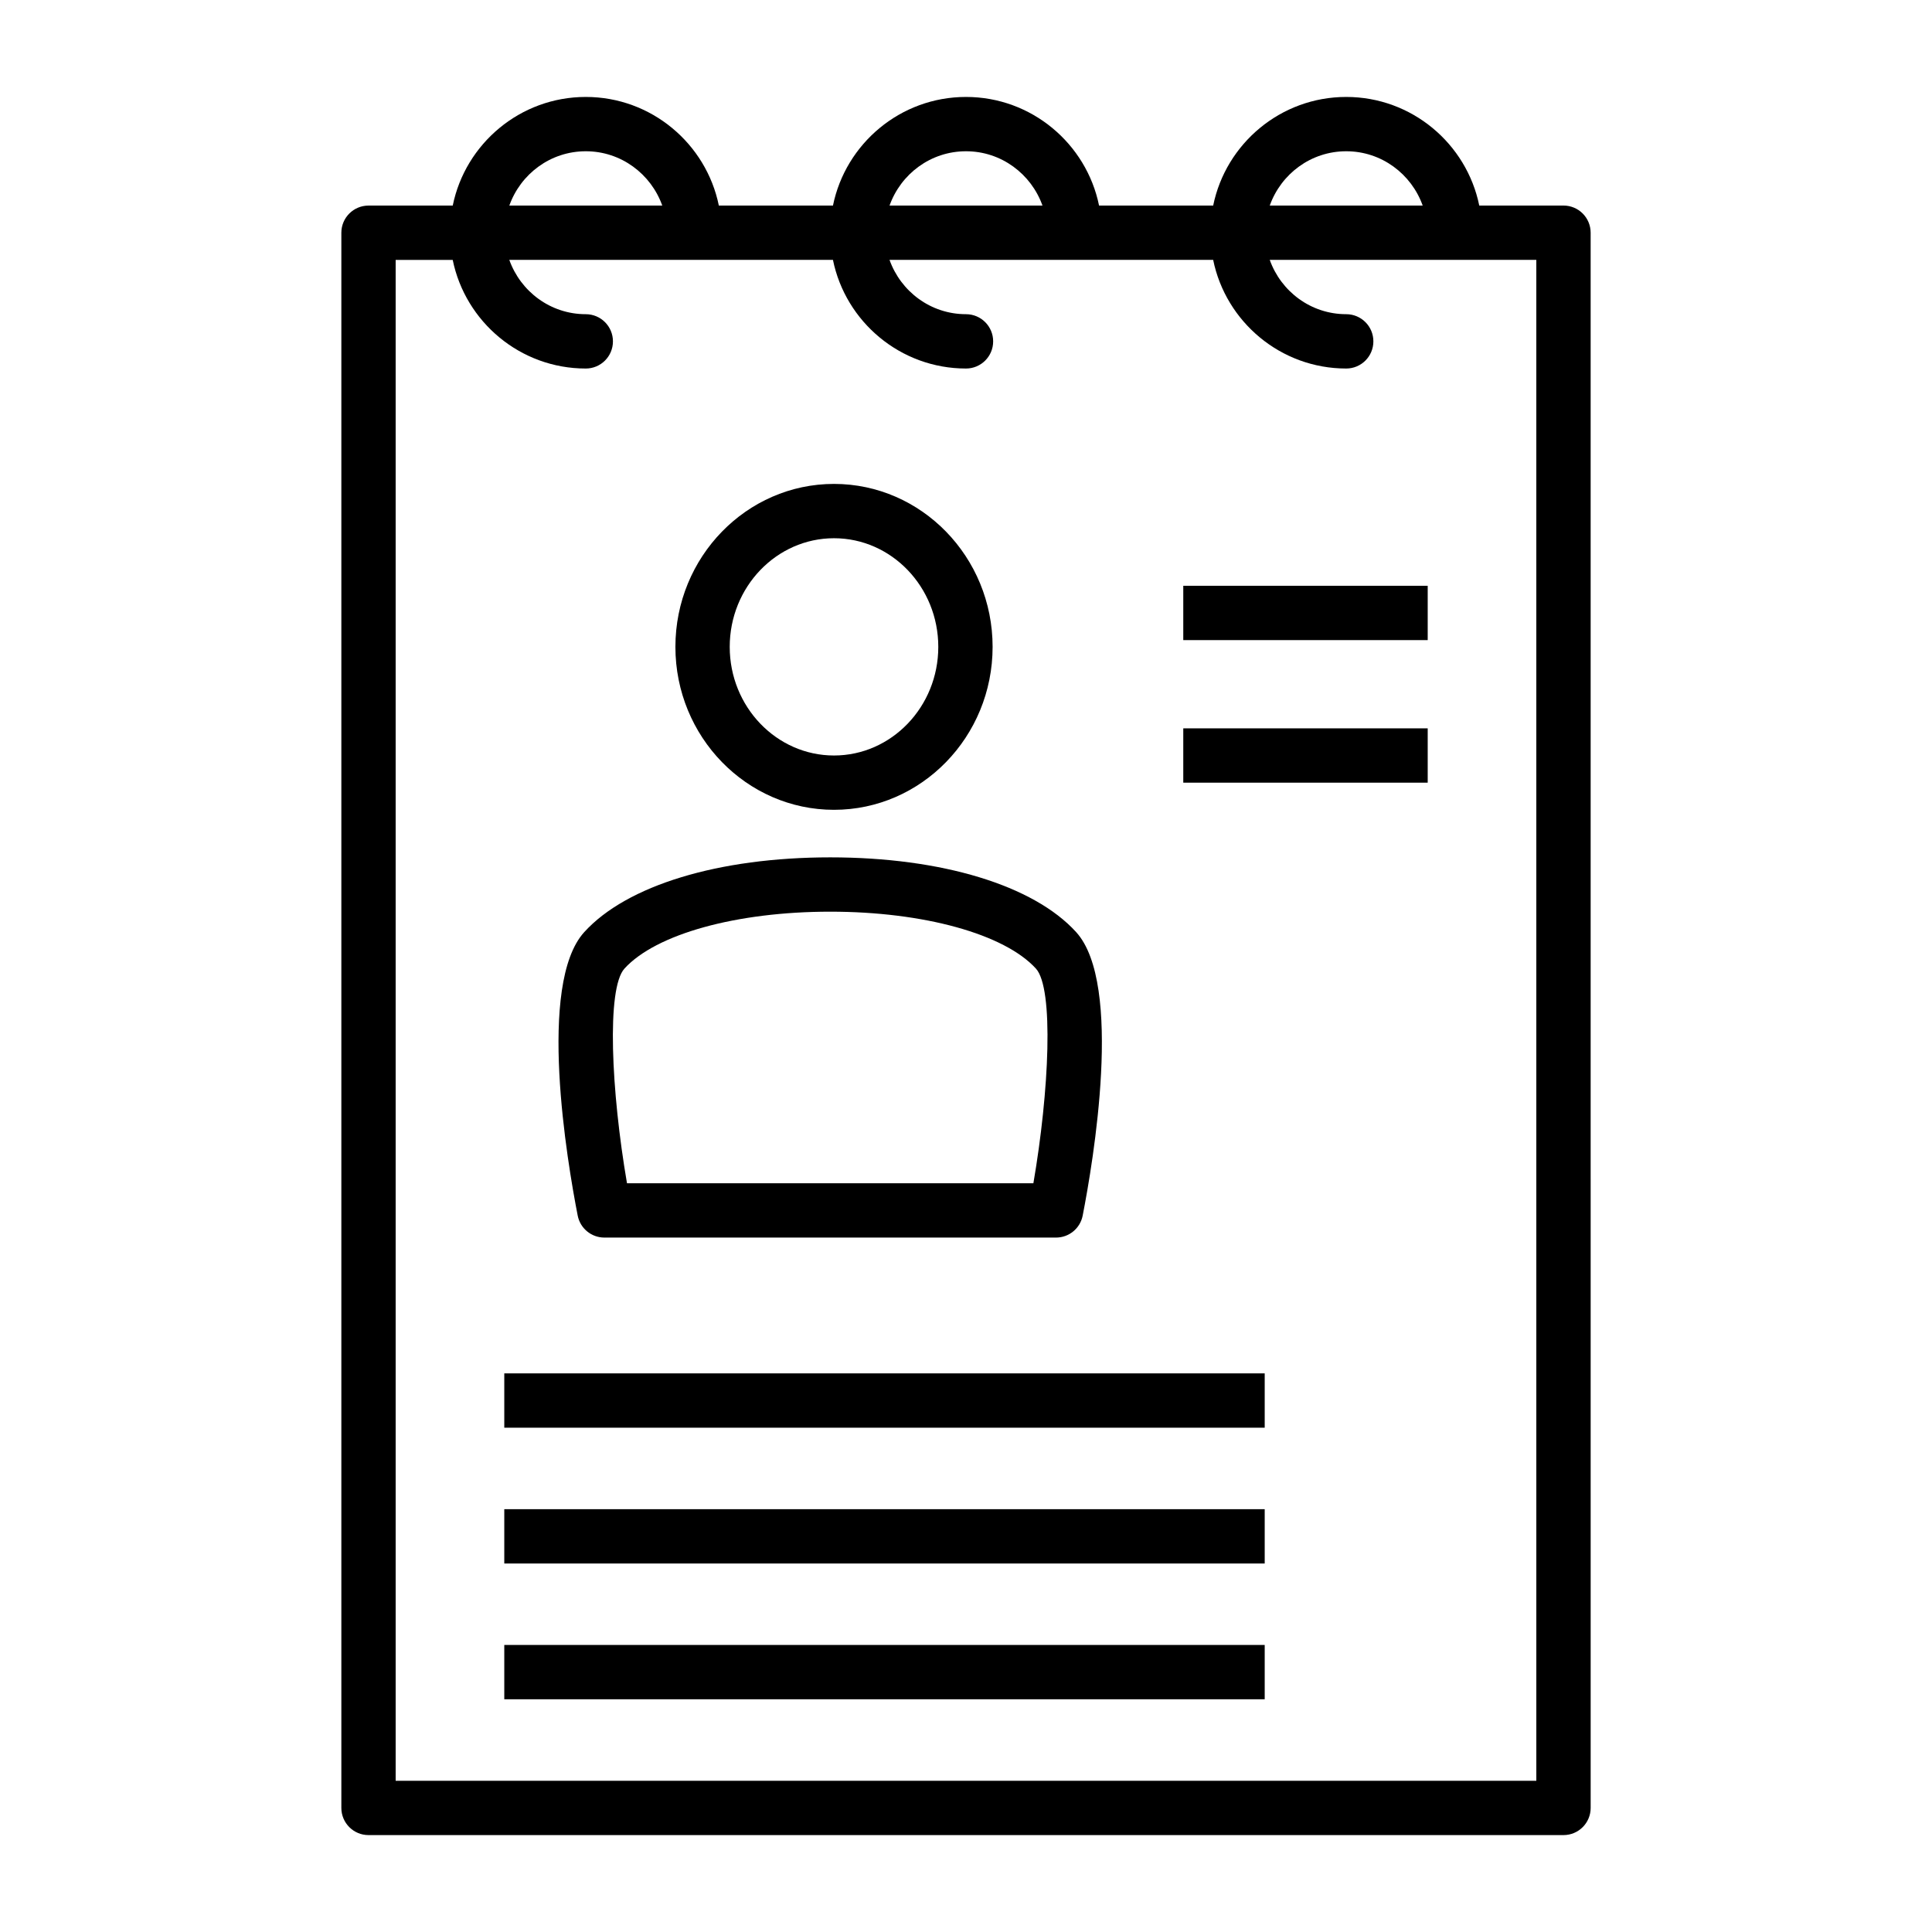
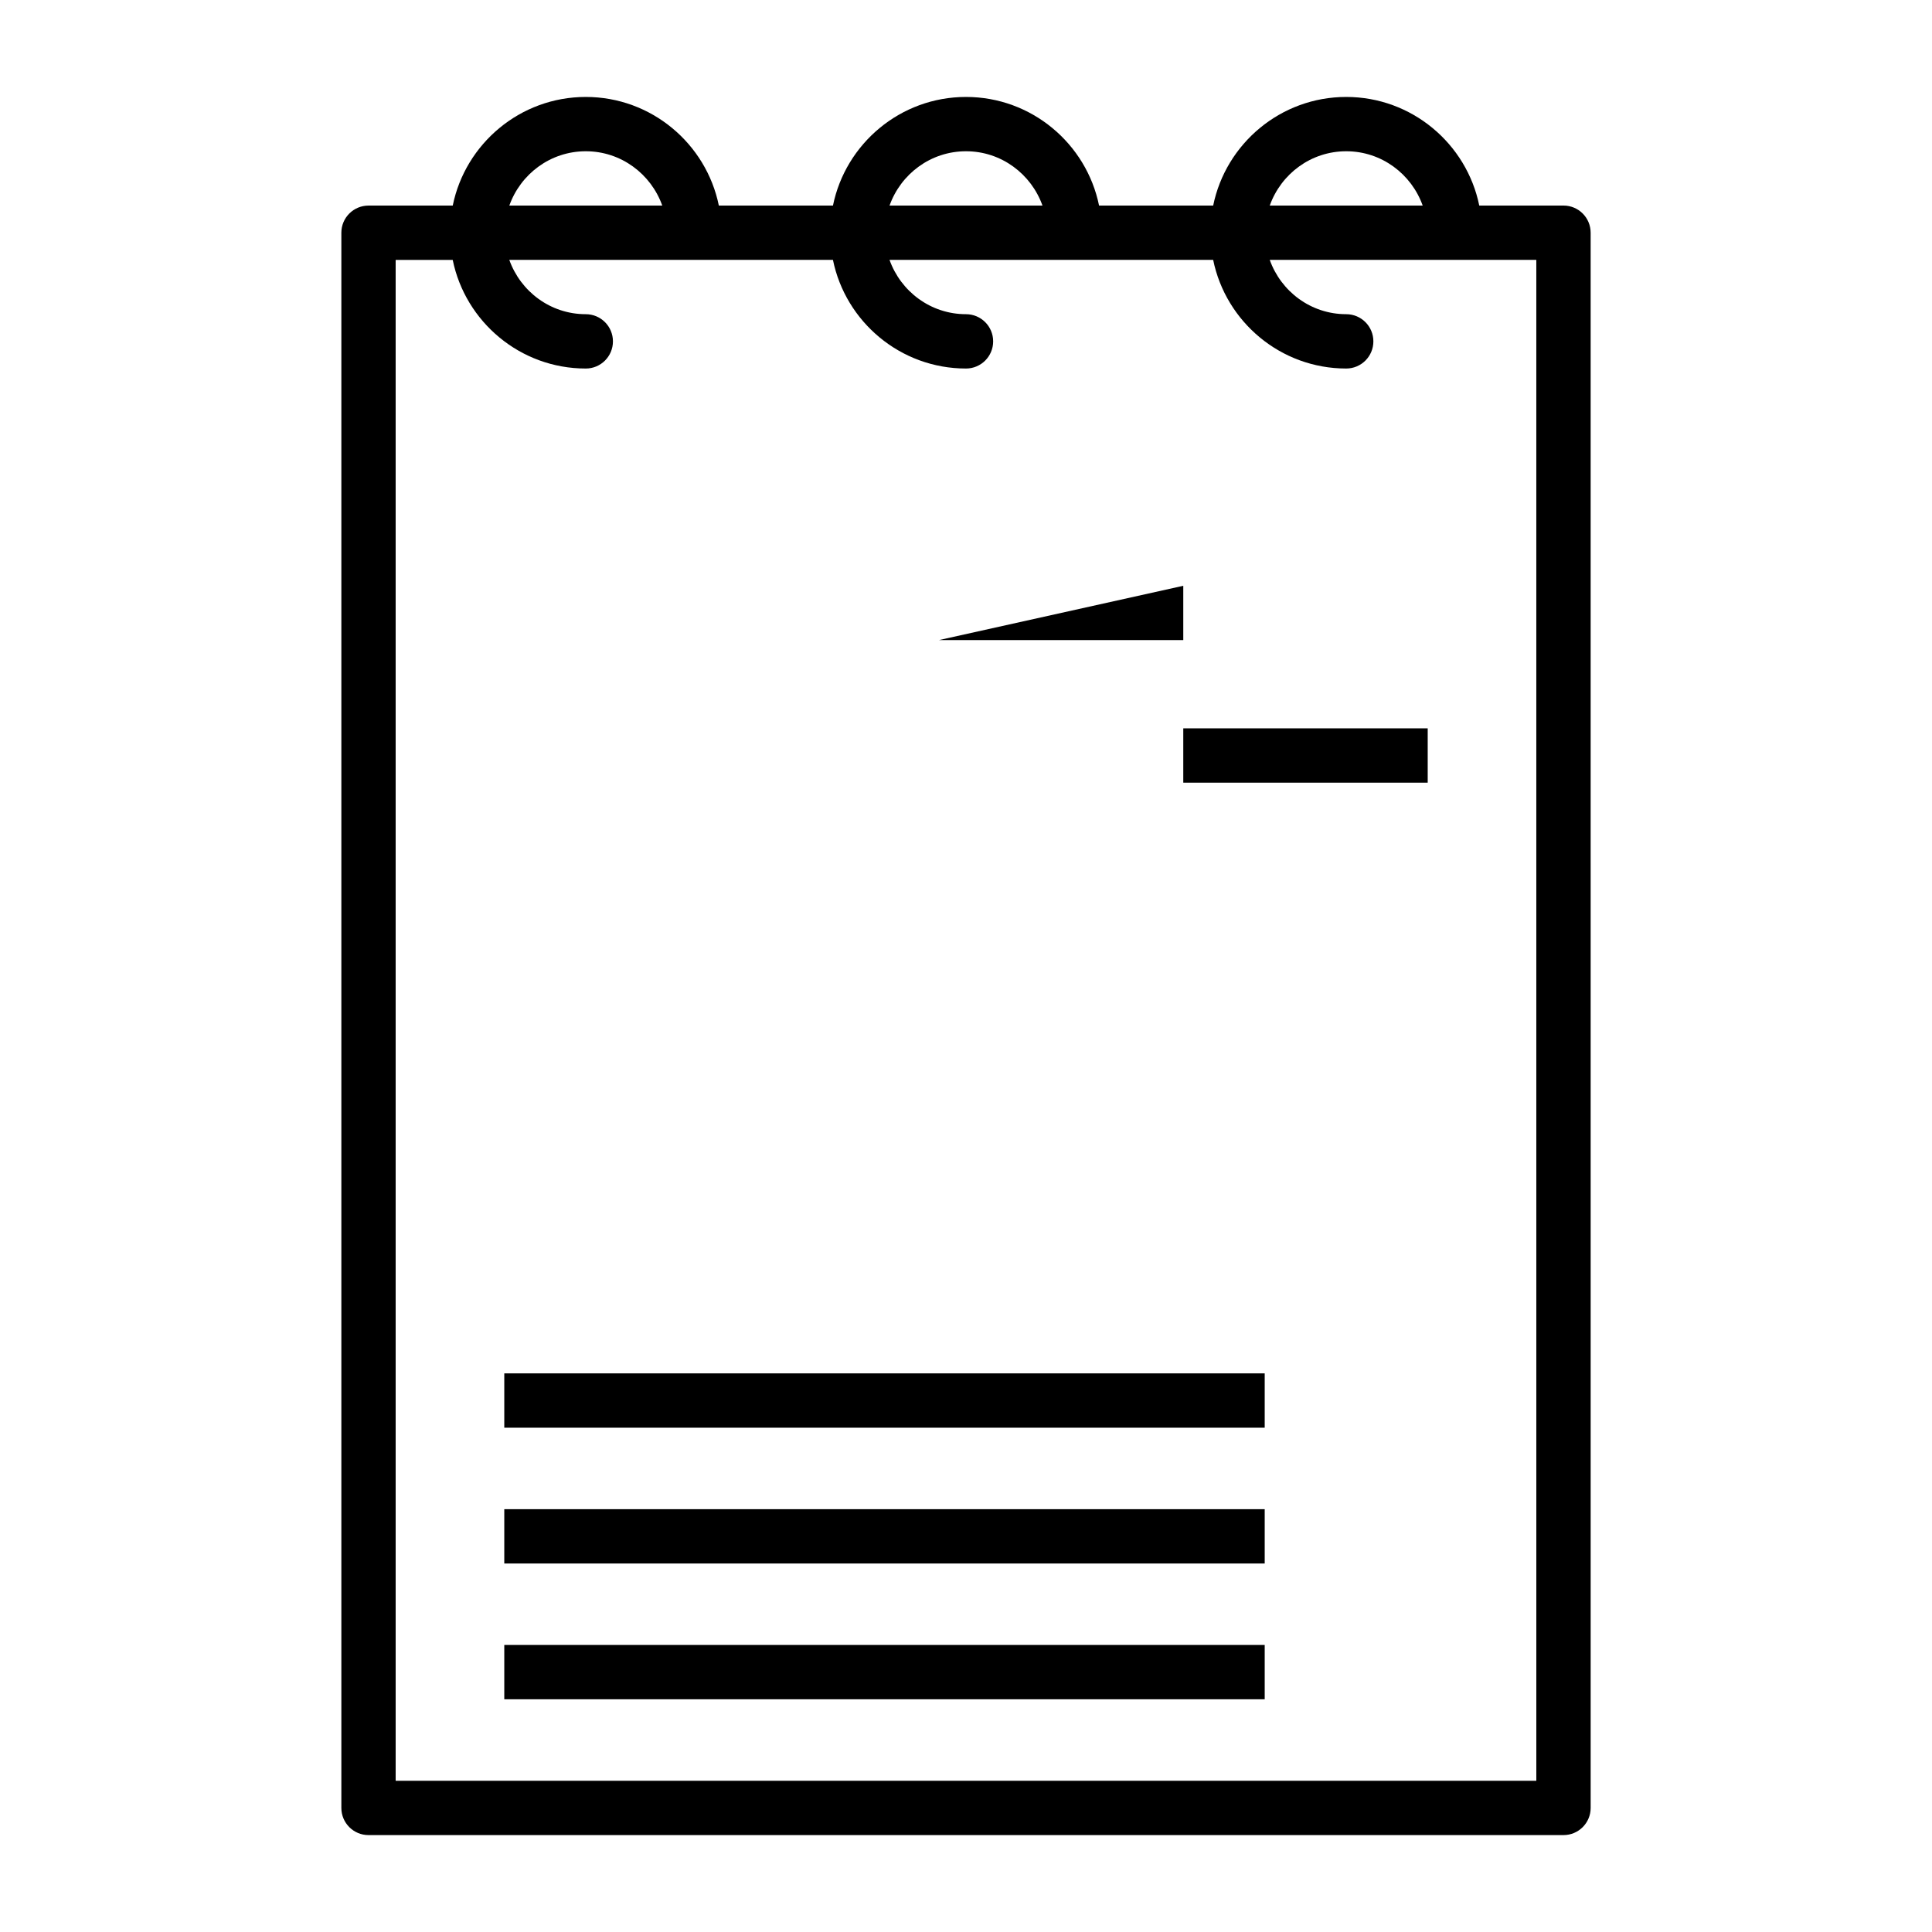
<svg xmlns="http://www.w3.org/2000/svg" fill="#000000" width="800px" height="800px" version="1.1" viewBox="144 144 512 512">
  <g>
    <path d="m558.34 198.48h-22.32c-3.344-16.406-17.883-28.789-35.258-28.789-17.379 0-31.914 12.383-35.258 28.789h-30.242c-3.348-16.406-17.887-28.789-35.262-28.789-17.379 0-31.914 12.383-35.258 28.789h-30.242c-3.348-16.406-17.887-28.789-35.262-28.789-17.379 0-31.914 12.383-35.258 28.789h-22.32c-3.977 0-7.199 3.219-7.199 7.199v417.44c0 3.977 3.219 7.199 7.199 7.199h316.68c3.977 0 7.199-3.219 7.199-7.199l-0.004-417.45c0-3.977-3.219-7.195-7.195-7.195zm-57.578-14.395c9.371 0 17.285 6.035 20.266 14.395h-40.531c2.981-8.363 10.895-14.395 20.266-14.395zm-100.76 0c9.371 0 17.285 6.035 20.266 14.395h-40.531c2.981-8.363 10.895-14.395 20.266-14.395zm-100.76 0c9.371 0 17.285 6.035 20.266 14.395h-40.531c2.981-8.363 10.895-14.395 20.266-14.395zm251.9 431.84h-302.29v-403.05h15.121c3.344 16.402 17.883 28.789 35.262 28.789 3.977 0 7.199-3.219 7.199-7.199 0-3.977-3.219-7.199-7.199-7.199-9.371 0-17.285-6.035-20.266-14.395h85.77c3.34 16.406 17.879 28.793 35.258 28.793 3.977 0 7.199-3.219 7.199-7.199 0-3.977-3.219-7.199-7.199-7.199-9.371 0-17.285-6.035-20.266-14.395h85.77c3.344 16.406 17.879 28.793 35.258 28.793 3.977 0 7.199-3.219 7.199-7.199 0-3.977-3.219-7.199-7.199-7.199-9.371 0-17.285-6.035-20.266-14.395l70.645 0.004z" />
-     <path d="m304.16 471.97h119.7c3.445 0 6.402-2.438 7.062-5.82 2.762-14.141 10.805-61.359-1.742-75.145-11.281-12.398-35.641-19.797-65.168-19.797h-0.016c-29.527 0.008-53.883 7.406-65.156 19.801-12.547 13.781-4.504 61-1.742 75.145 0.664 3.375 3.621 5.816 7.066 5.816zm5.32-71.277c8.344-9.168 29.738-15.086 54.516-15.09h0.012c24.781 0 46.184 5.926 54.527 15.09 4.781 5.258 3.516 32.484-0.676 56.883h-107.7c-4.191-24.398-5.457-51.625-0.676-56.883z" />
-     <path d="m365.02 358.61c23.172 0 42.031-19.371 42.031-43.184s-18.859-43.184-42.031-43.184c-23.172 0-42.031 19.371-42.031 43.184s18.859 43.184 42.031 43.184zm0-71.973c15.238 0 27.637 12.91 27.637 28.789 0 15.879-12.398 28.789-27.637 28.789-15.238 0-27.637-12.91-27.637-28.789 0-15.875 12.398-28.789 27.637-28.789z" />
    <path d="m277.64 579.93h201.52v14.395h-201.52z" />
    <path d="m277.64 543.95h201.52v14.395h-201.52z" />
    <path d="m277.64 507.96h201.52v14.395h-201.52z" />
-     <path d="m457.58 299.24h64.777v14.395h-64.777z" />
+     <path d="m457.58 299.24v14.395h-64.777z" />
    <path d="m457.58 337.02h64.777v14.395h-64.777z" />
  </g>
</svg>